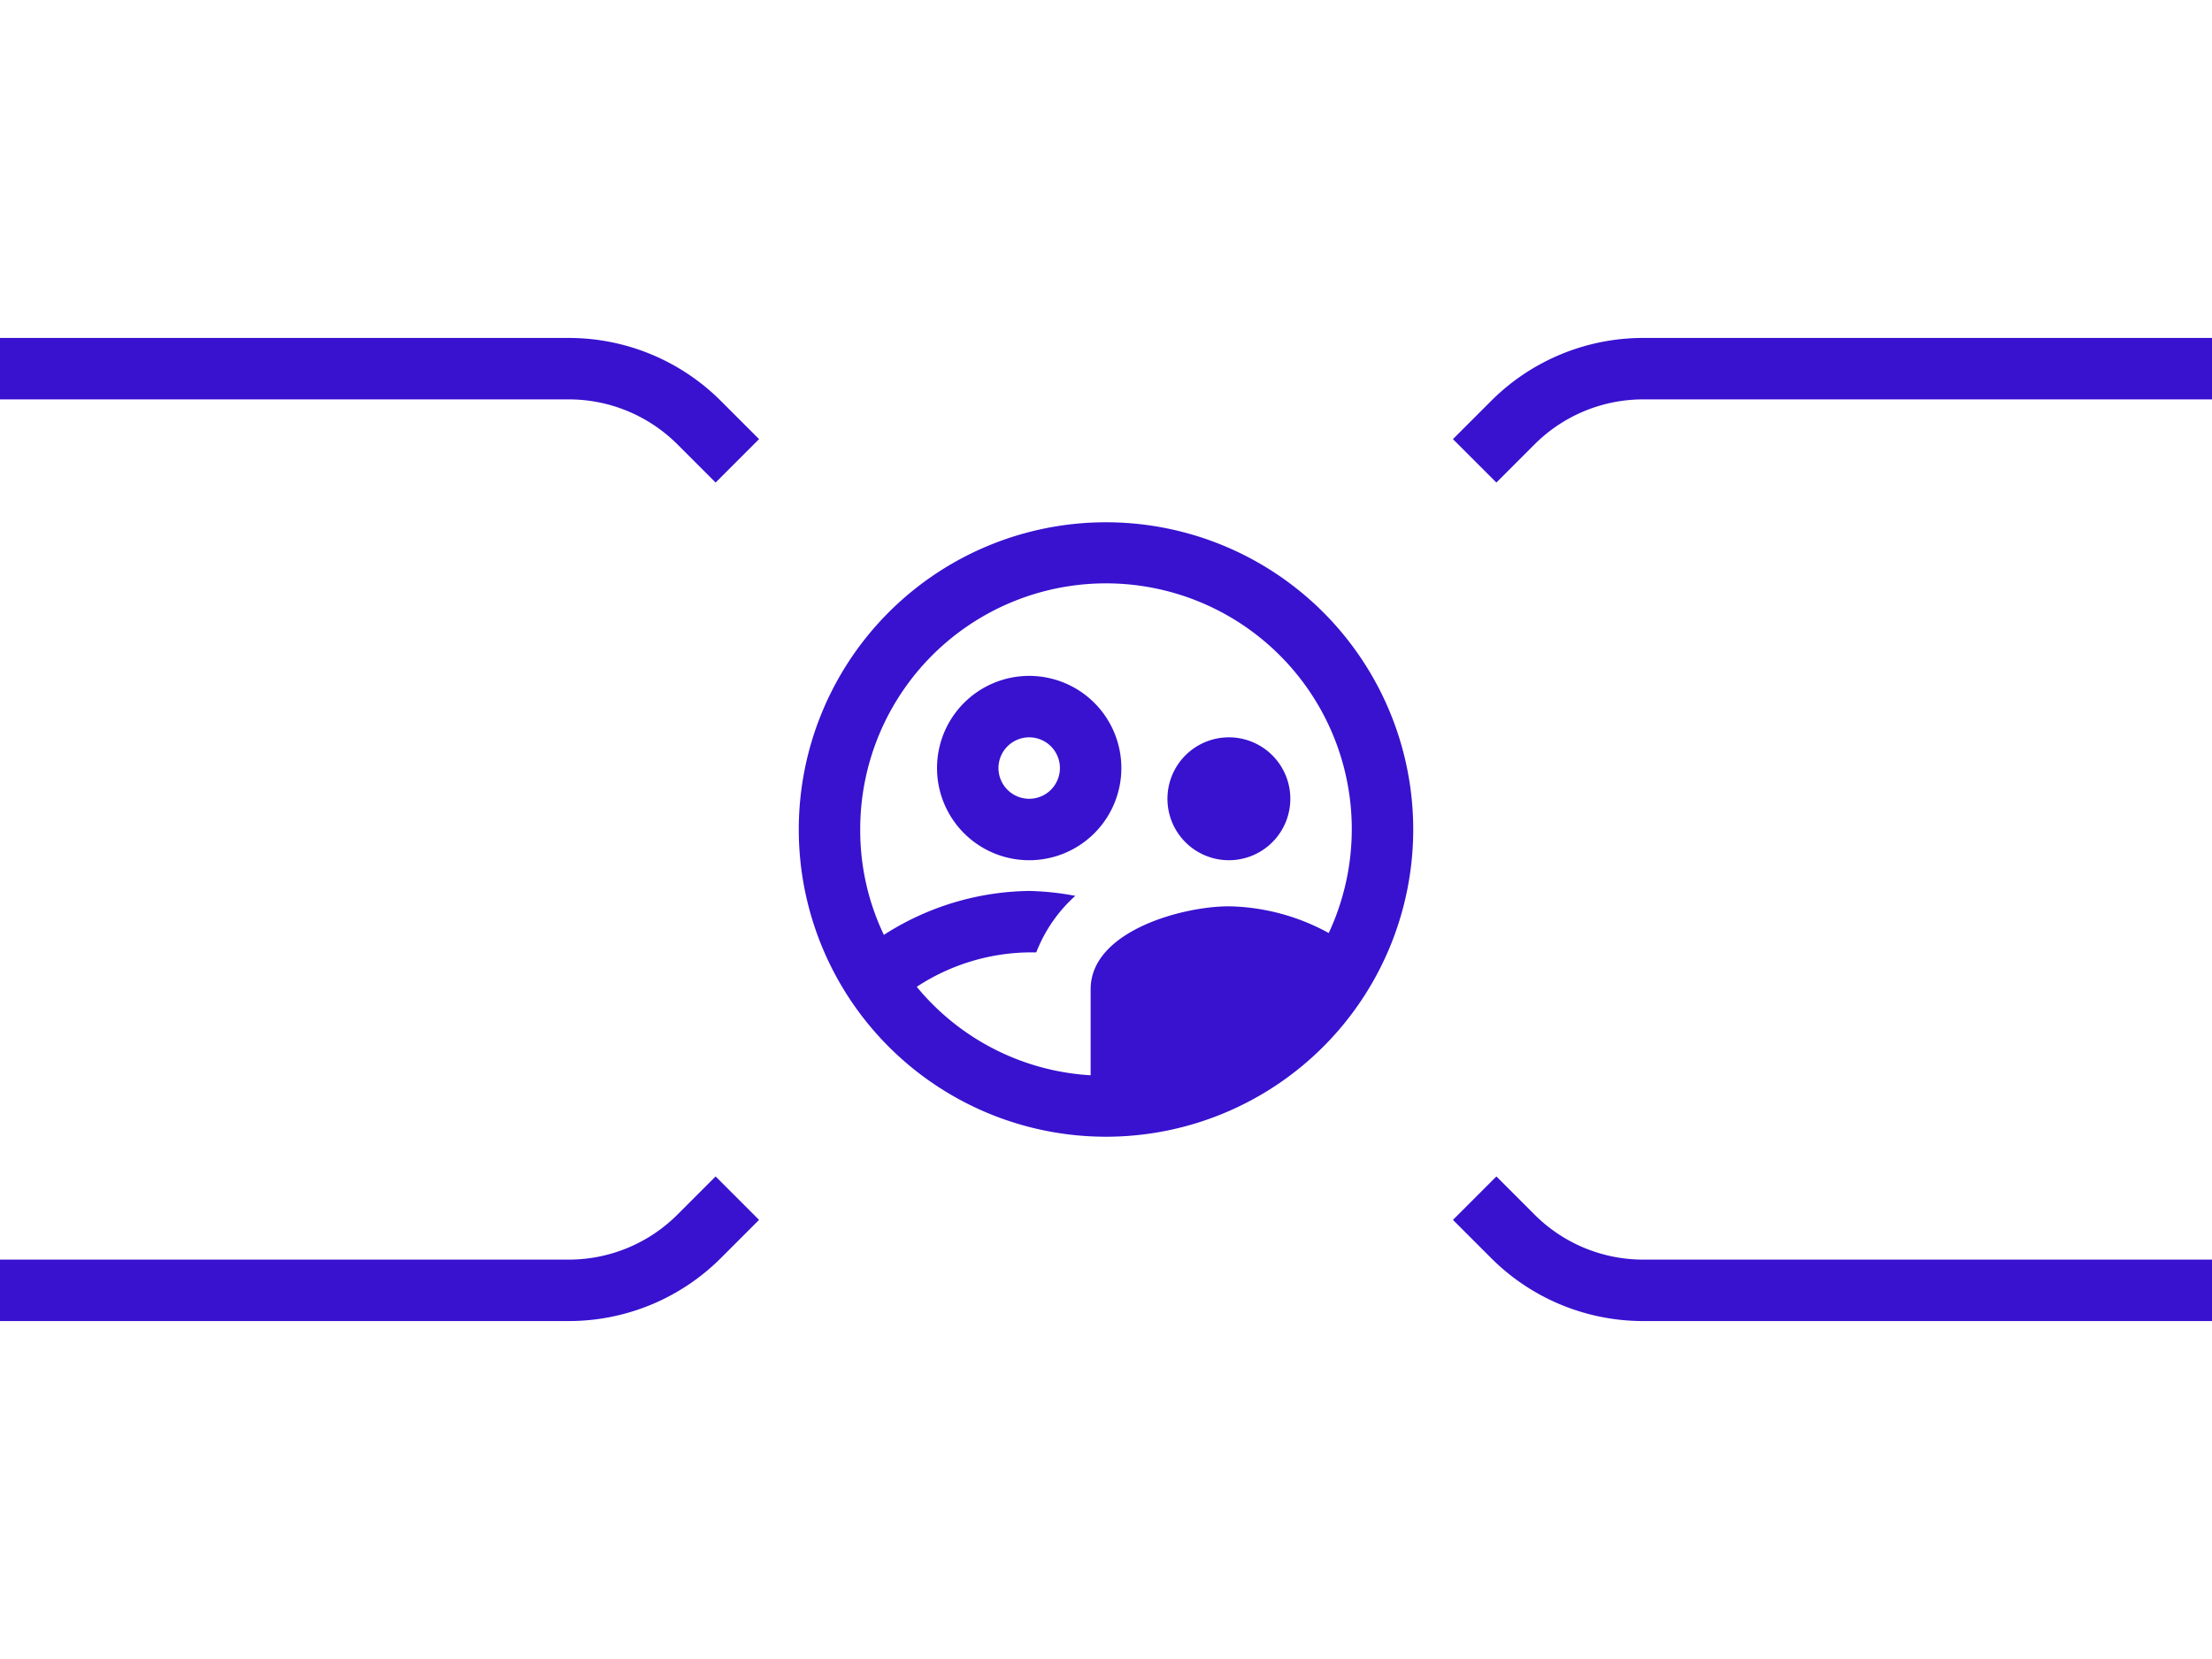
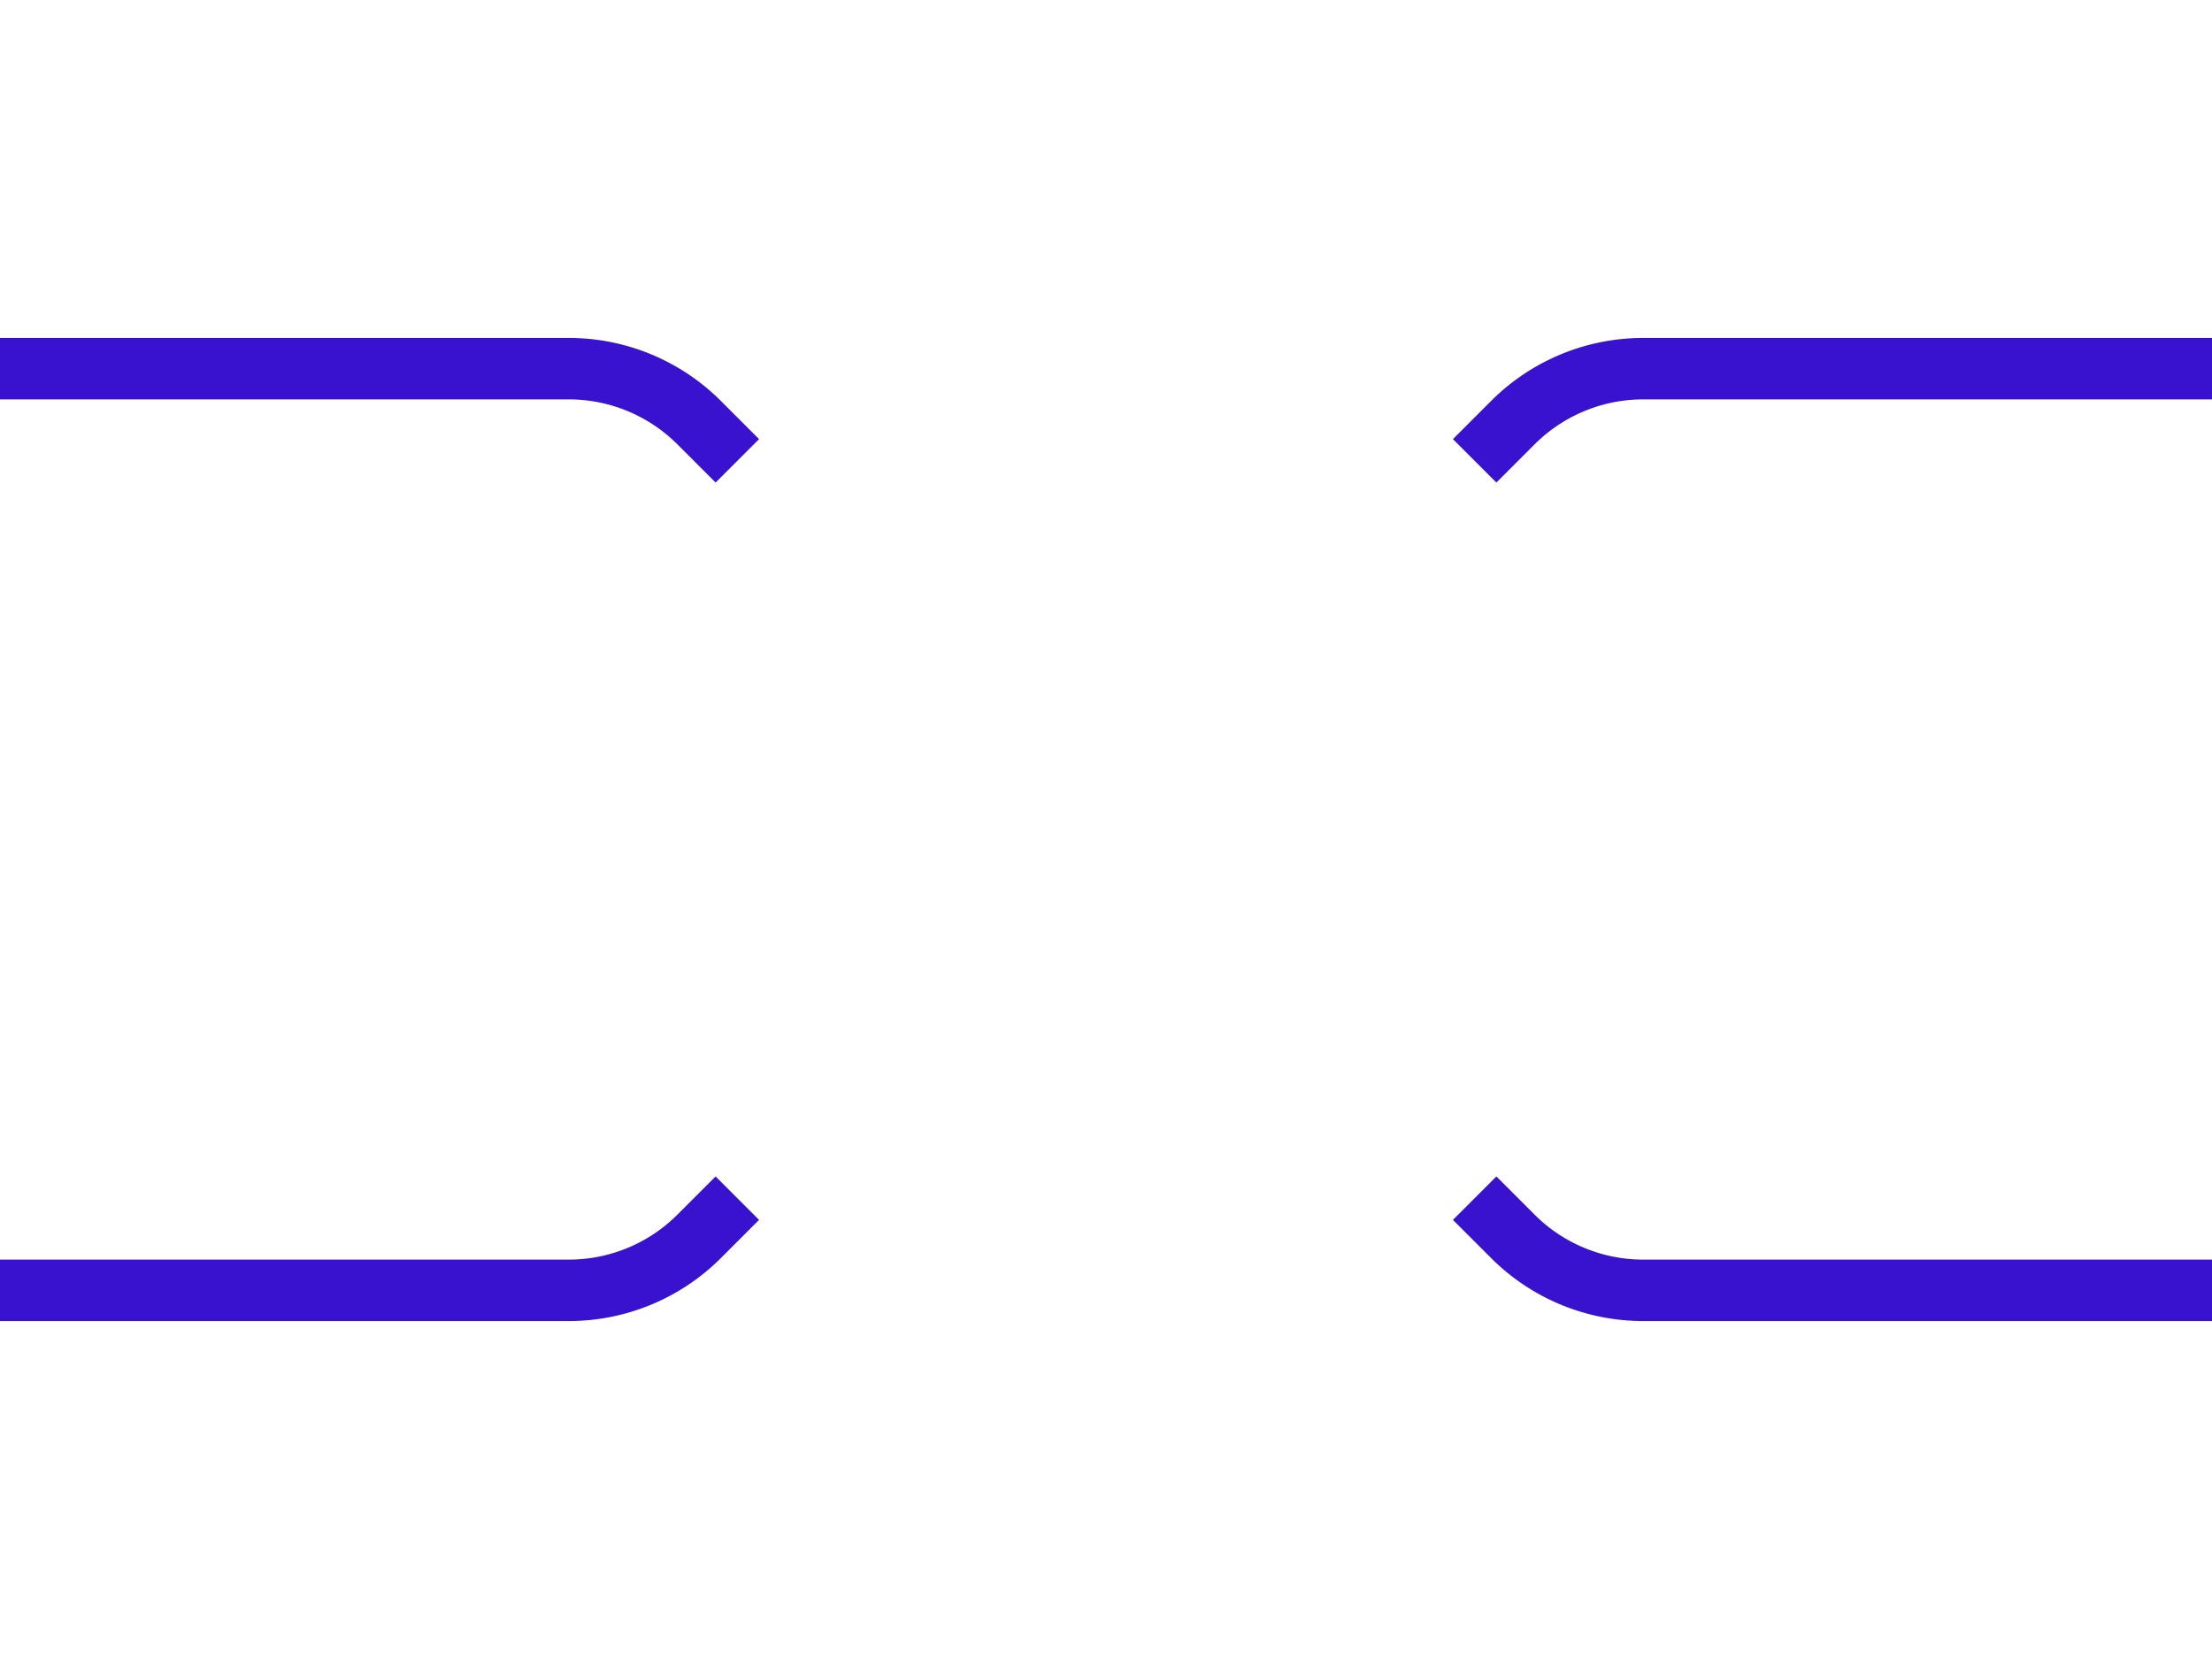
<svg xmlns="http://www.w3.org/2000/svg" id="Capa_1" data-name="Capa 1" viewBox="0 0 72 54">
  <defs>
    <style>.cls-1,.cls-2{fill:none;}.cls-1{stroke:#3812cf;stroke-miterlimit:10;stroke-width:2px;}.cls-3{fill:#3812cf;}</style>
  </defs>
  <path class="cls-1" d="M0,12H18.51a6,6,0,0,1,4.25,1.76L24,15" />
  <path class="cls-1" d="M72,12H53.49a6,6,0,0,0-4.25,1.76L48,15" />
  <path class="cls-1" d="M0,42H18.51a6,6,0,0,0,4.25-1.76L24,39" />
  <path class="cls-1" d="M72,42H53.49a6,6,0,0,1-4.25-1.76L48,39" />
  <path class="cls-2" d="M24,15H48V39H24Z" />
-   <path class="cls-3" d="M36.5,25a3,3,0,1,0-3,3A3,3,0,0,0,36.5,25Zm-3,1a1,1,0,1,1,1-1A1,1,0,0,1,33.5,26ZM40,28a2,2,0,1,0-2-2A2,2,0,0,0,40,28ZM36,17A10,10,0,1,0,46,27,10,10,0,0,0,36,17ZM29.84,32.12A6.81,6.81,0,0,1,33.5,31h.23A4.82,4.82,0,0,1,35,29.16,9,9,0,0,0,33.5,29a8.94,8.94,0,0,0-4.73,1.43A7.88,7.88,0,0,1,28,27a8,8,0,1,1,15.25,3.37A7,7,0,0,0,40,29.5c-1.52,0-4.5.81-4.5,2.7V35A7.93,7.93,0,0,1,29.84,32.12Z" />
</svg>